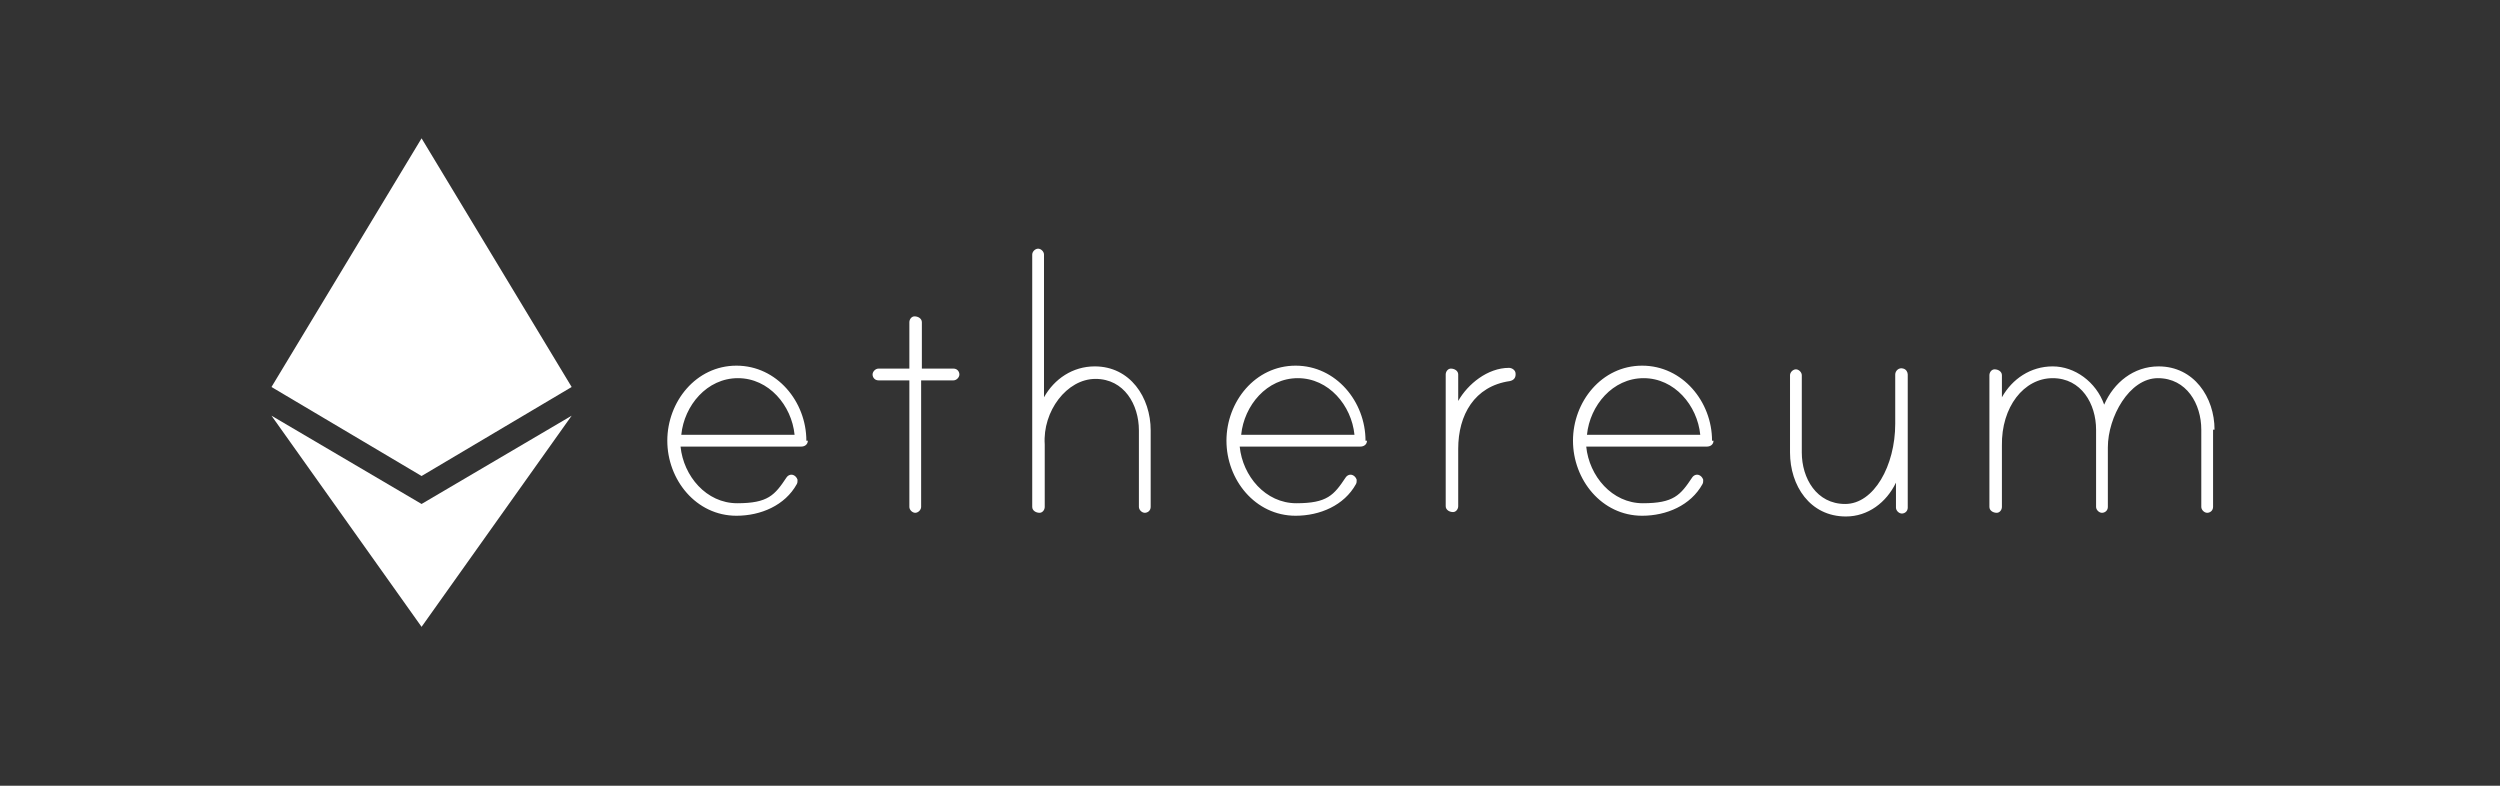
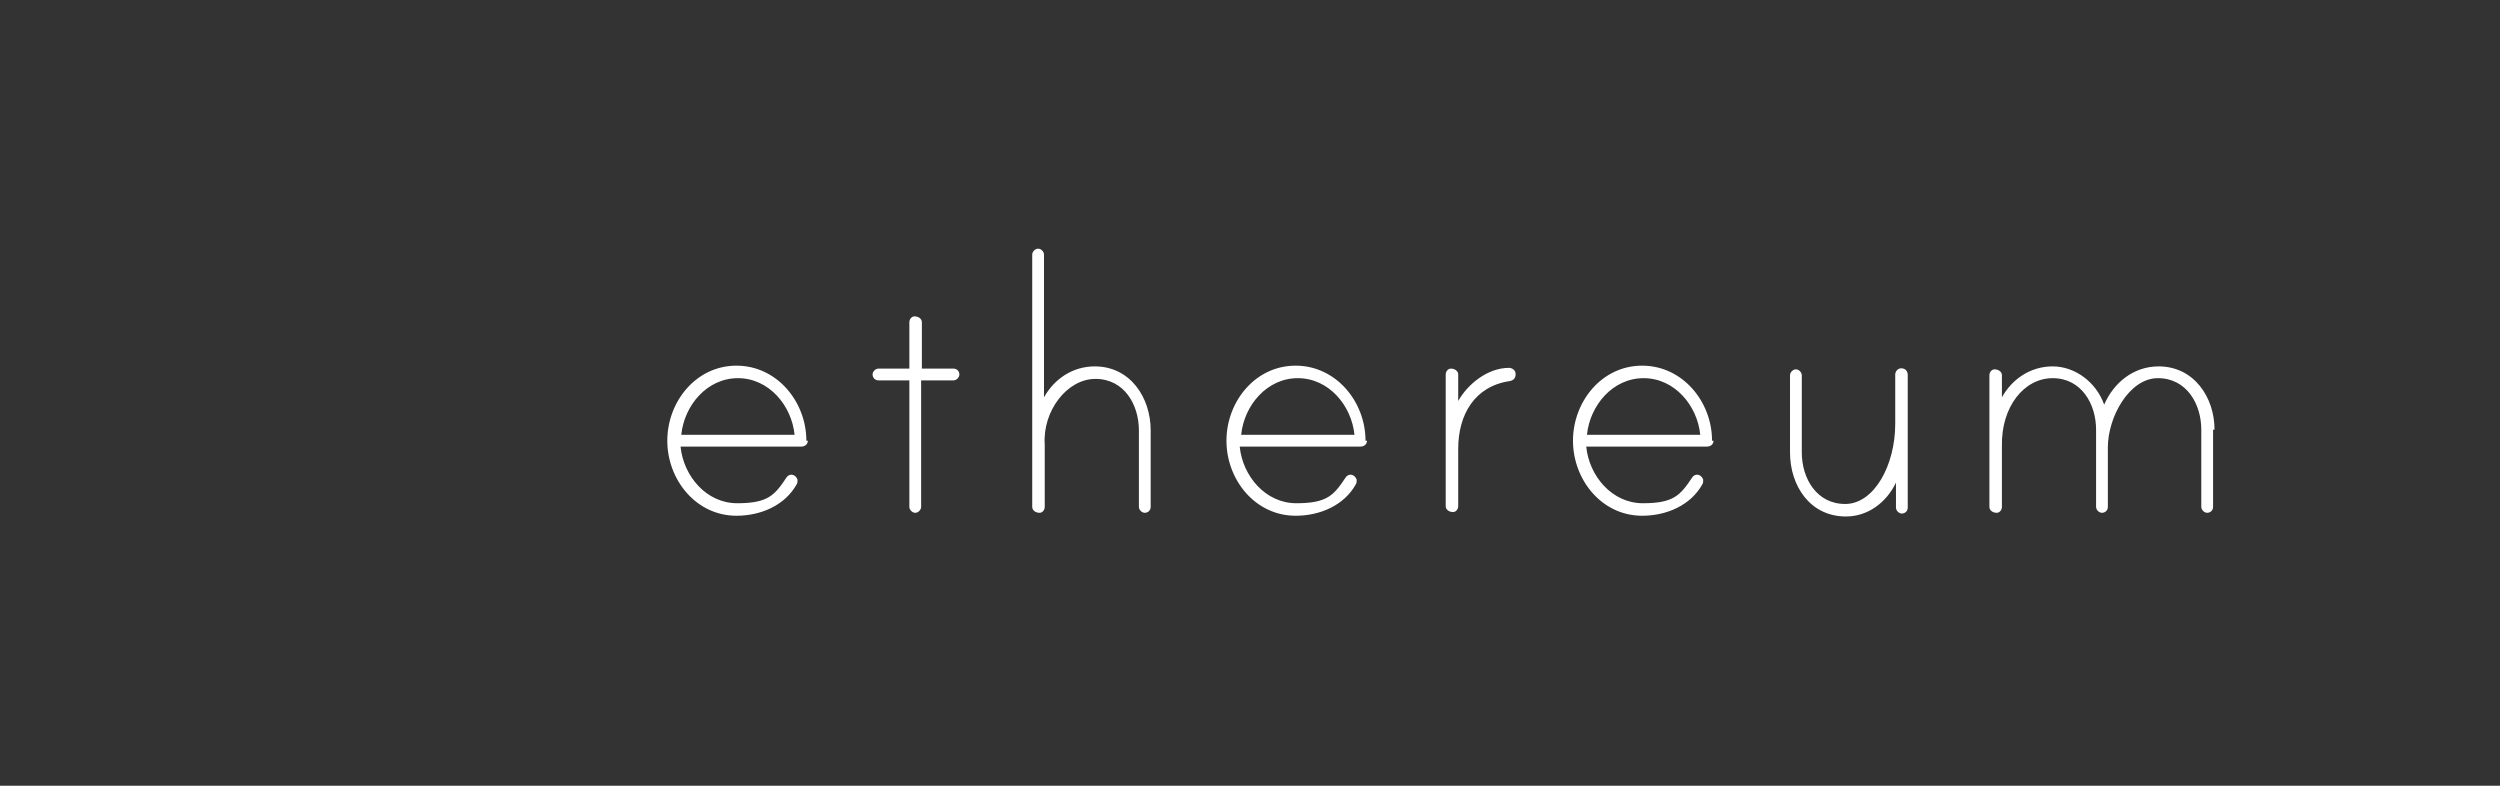
<svg xmlns="http://www.w3.org/2000/svg" id="Capa_1" data-name="Capa 1" version="1.1" viewBox="0 0 339.8 106.8">
  <rect x="0" y="0" width="339.8" height="106.8" fill="#333333" stroke="none" />
  <defs>
    <style>
      .cls-1 {
        fill: #fff;
        stroke-width: 0px;
      }
    </style>
  </defs>
  <path class="cls-1" d="M109.8,59.9c0,.5-.4.8-.9.8h-16.4c.4,4,3.5,7.7,7.7,7.7s5.1-1.1,6.7-3.5c.2-.3.6-.5,1-.3.2.1.4.3.5.6,0,.3,0,.4-.1.6-1.6,2.9-4.9,4.3-8.2,4.3-5.5,0-9.4-4.9-9.4-10.2s3.9-10.2,9.4-10.2c5.5,0,9.5,4.9,9.5,10.2M108,59.1c-.4-4-3.5-7.7-7.7-7.7s-7.3,3.7-7.7,7.7h15.5ZM129.6,50.1c.5,0,.8.4.8.8s-.4.8-.8.8h-4.4v17.2c0,.4-.4.8-.8.8s-.8-.4-.8-.8v-17.2h-4.2c-.5,0-.8-.4-.8-.8s.4-.8.8-.8h4.2v-6.3c0-.4.3-.8.7-.8.5,0,1,.3,1,.8v6.3h4.4ZM156.4,58.5v10.4c0,.5-.4.8-.8.8s-.8-.4-.8-.8v-10.4c0-3.5-2-7-5.9-7s-7.2,4.4-6.9,8.9c0,.1,0,.6,0,.7v7.8c0,.4-.3.8-.7.8-.5,0-1-.3-1-.8v-34.3c0-.4.4-.8.8-.8s.8.4.8.8v19.4c1.4-2.5,3.9-4.2,6.9-4.2,4.8,0,7.6,4.2,7.6,8.7M185.8,59.9c0,.5-.4.8-.9.8h-16.4c.4,4,3.5,7.7,7.7,7.7s5.1-1.1,6.7-3.5c.2-.3.6-.5,1-.3.2.1.4.3.5.6,0,.3,0,.4-.1.6-1.6,2.9-4.9,4.3-8.2,4.3-5.5,0-9.4-4.9-9.4-10.2s3.9-10.2,9.4-10.2c5.5,0,9.5,4.9,9.5,10.2M184.1,59.1c-.4-4-3.5-7.7-7.7-7.7s-7.3,3.7-7.7,7.7h15.5ZM206,50.9c0,.5-.3.8-.8.9-4.8.7-7,4.6-7,9.2v7.8c0,.4-.3.8-.7.8-.5,0-1-.3-1-.8v-17.9c0-.4.3-.8.7-.8.5,0,1,.3,1,.8v3.6c1.3-2.3,4-4.5,6.9-4.5.4,0,.9.3.9.8M232.9,59.9c0,.5-.4.8-.9.8h-16.4c.4,4,3.5,7.7,7.7,7.7s5.1-1.1,6.7-3.5c.2-.3.6-.5,1-.3.2.1.4.3.5.6,0,.3,0,.4-.1.6-1.6,2.9-4.9,4.3-8.2,4.3-5.5,0-9.4-4.9-9.4-10.2s3.9-10.2,9.4-10.2c5.5,0,9.5,4.9,9.5,10.2M231.1,59.1c-.4-4-3.5-7.7-7.7-7.7s-7.3,3.7-7.7,7.7h15.5ZM259.3,51.1v17.9c0,.5-.4.8-.8.8s-.8-.4-.8-.8v-3.4c-1.3,2.7-3.8,4.6-6.8,4.6-4.9,0-7.6-4.2-7.6-8.7v-10.5c0-.4.4-.8.8-.8s.8.4.8.8v10.5c0,3.5,2,7,5.9,7s6.8-5.2,6.8-10.9v-6.7c0-.5.5-1,1.1-.8.4.1.6.5.6.8M300.8,58.4v10.5c0,.5-.4.8-.8.8s-.8-.4-.8-.8v-10.5c0-3.5-2-7-5.9-7s-6.8,5.3-6.8,9.4v8.1c0,.5-.4.8-.8.8s-.8-.4-.8-.8v-10.5c0-3.5-2-7-5.9-7s-7,3.9-6.9,9.2c0,.1,0,.4,0,.4v7.9c0,.4-.3.8-.7.8-.5,0-1-.3-1-.8v-17.9c0-.4.3-.8.7-.8.5,0,1,.3,1,.8v3c1.4-2.5,3.9-4.2,6.9-4.2s5.9,2.1,7,5.2c1.3-3,4-5.2,7.4-5.2,4.8,0,7.6,4.2,7.6,8.6" />
  <g>
-     <polygon class="cls-1" points="57.3 68.5 36.9 56.5 57.3 85.2 77.7 56.5 57.3 68.5" />
-     <polygon class="cls-1" points="77.7 52.6 77.7 52.6 77.7 52.6 57.3 18.8 57.3 18.8 36.9 52.6 57.3 64.7 57.3 64.7 57.3 64.7 57.3 64.7 77.7 52.6" />
-   </g>
+     </g>
</svg>